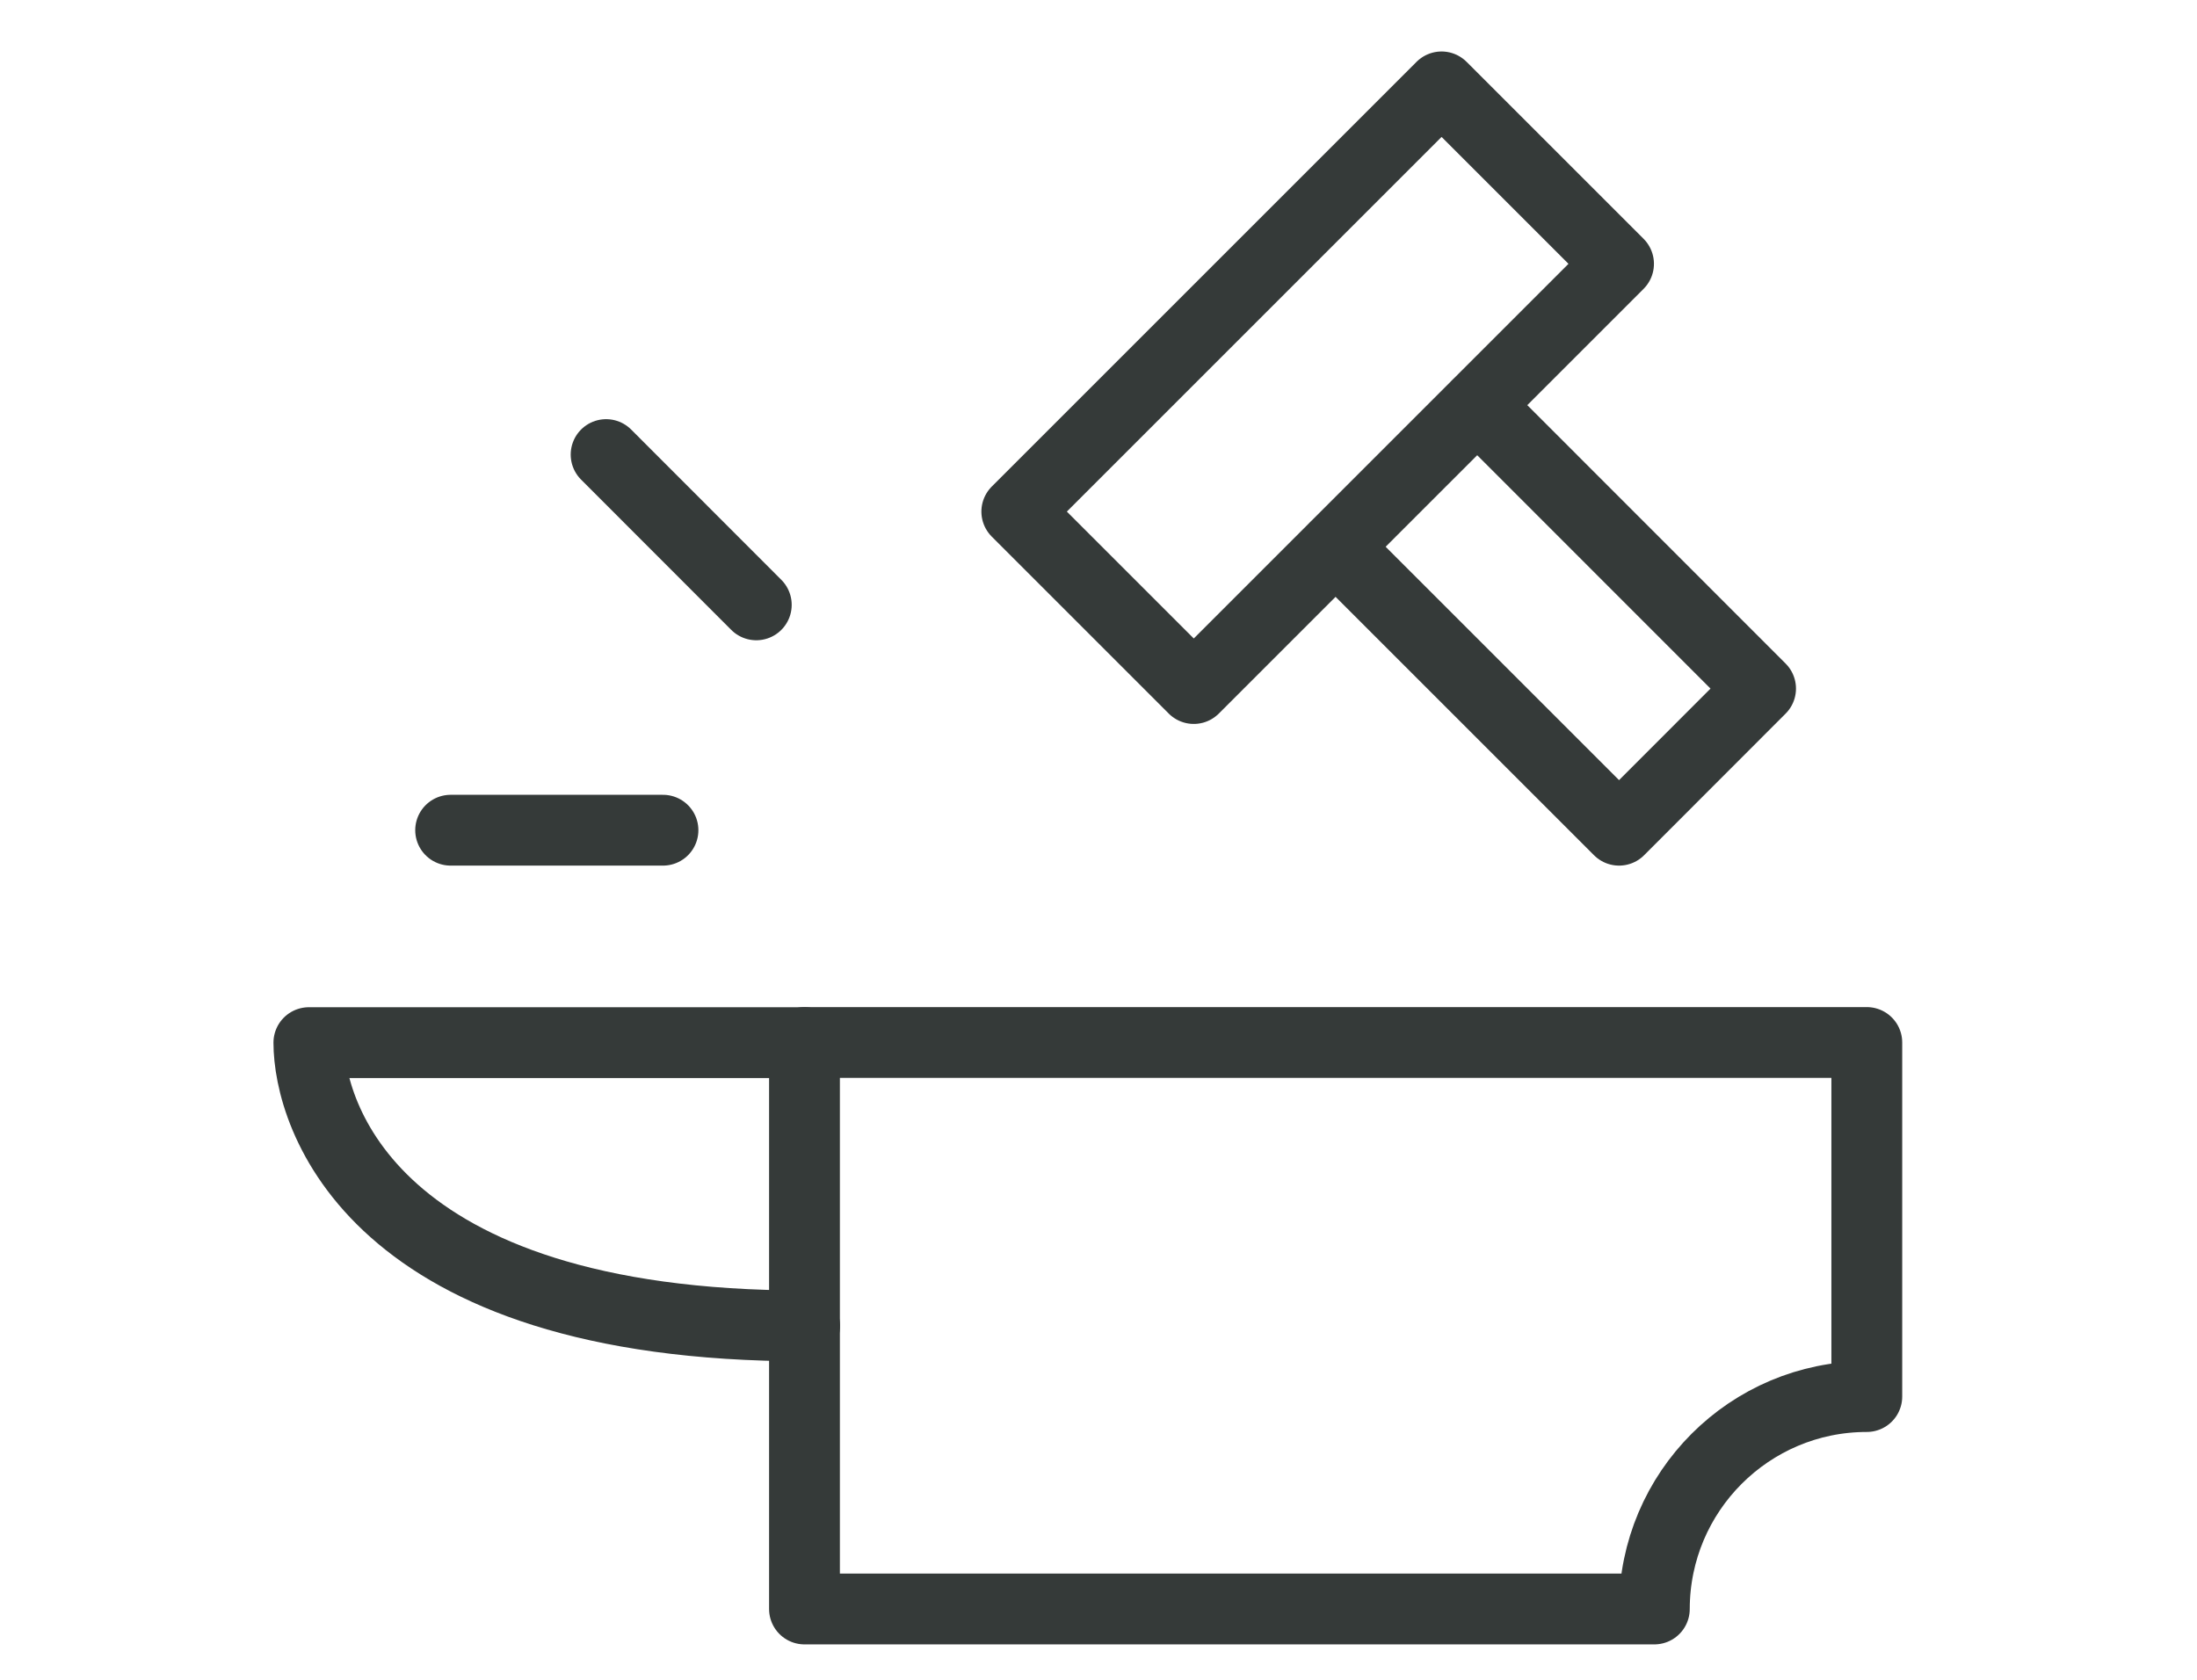
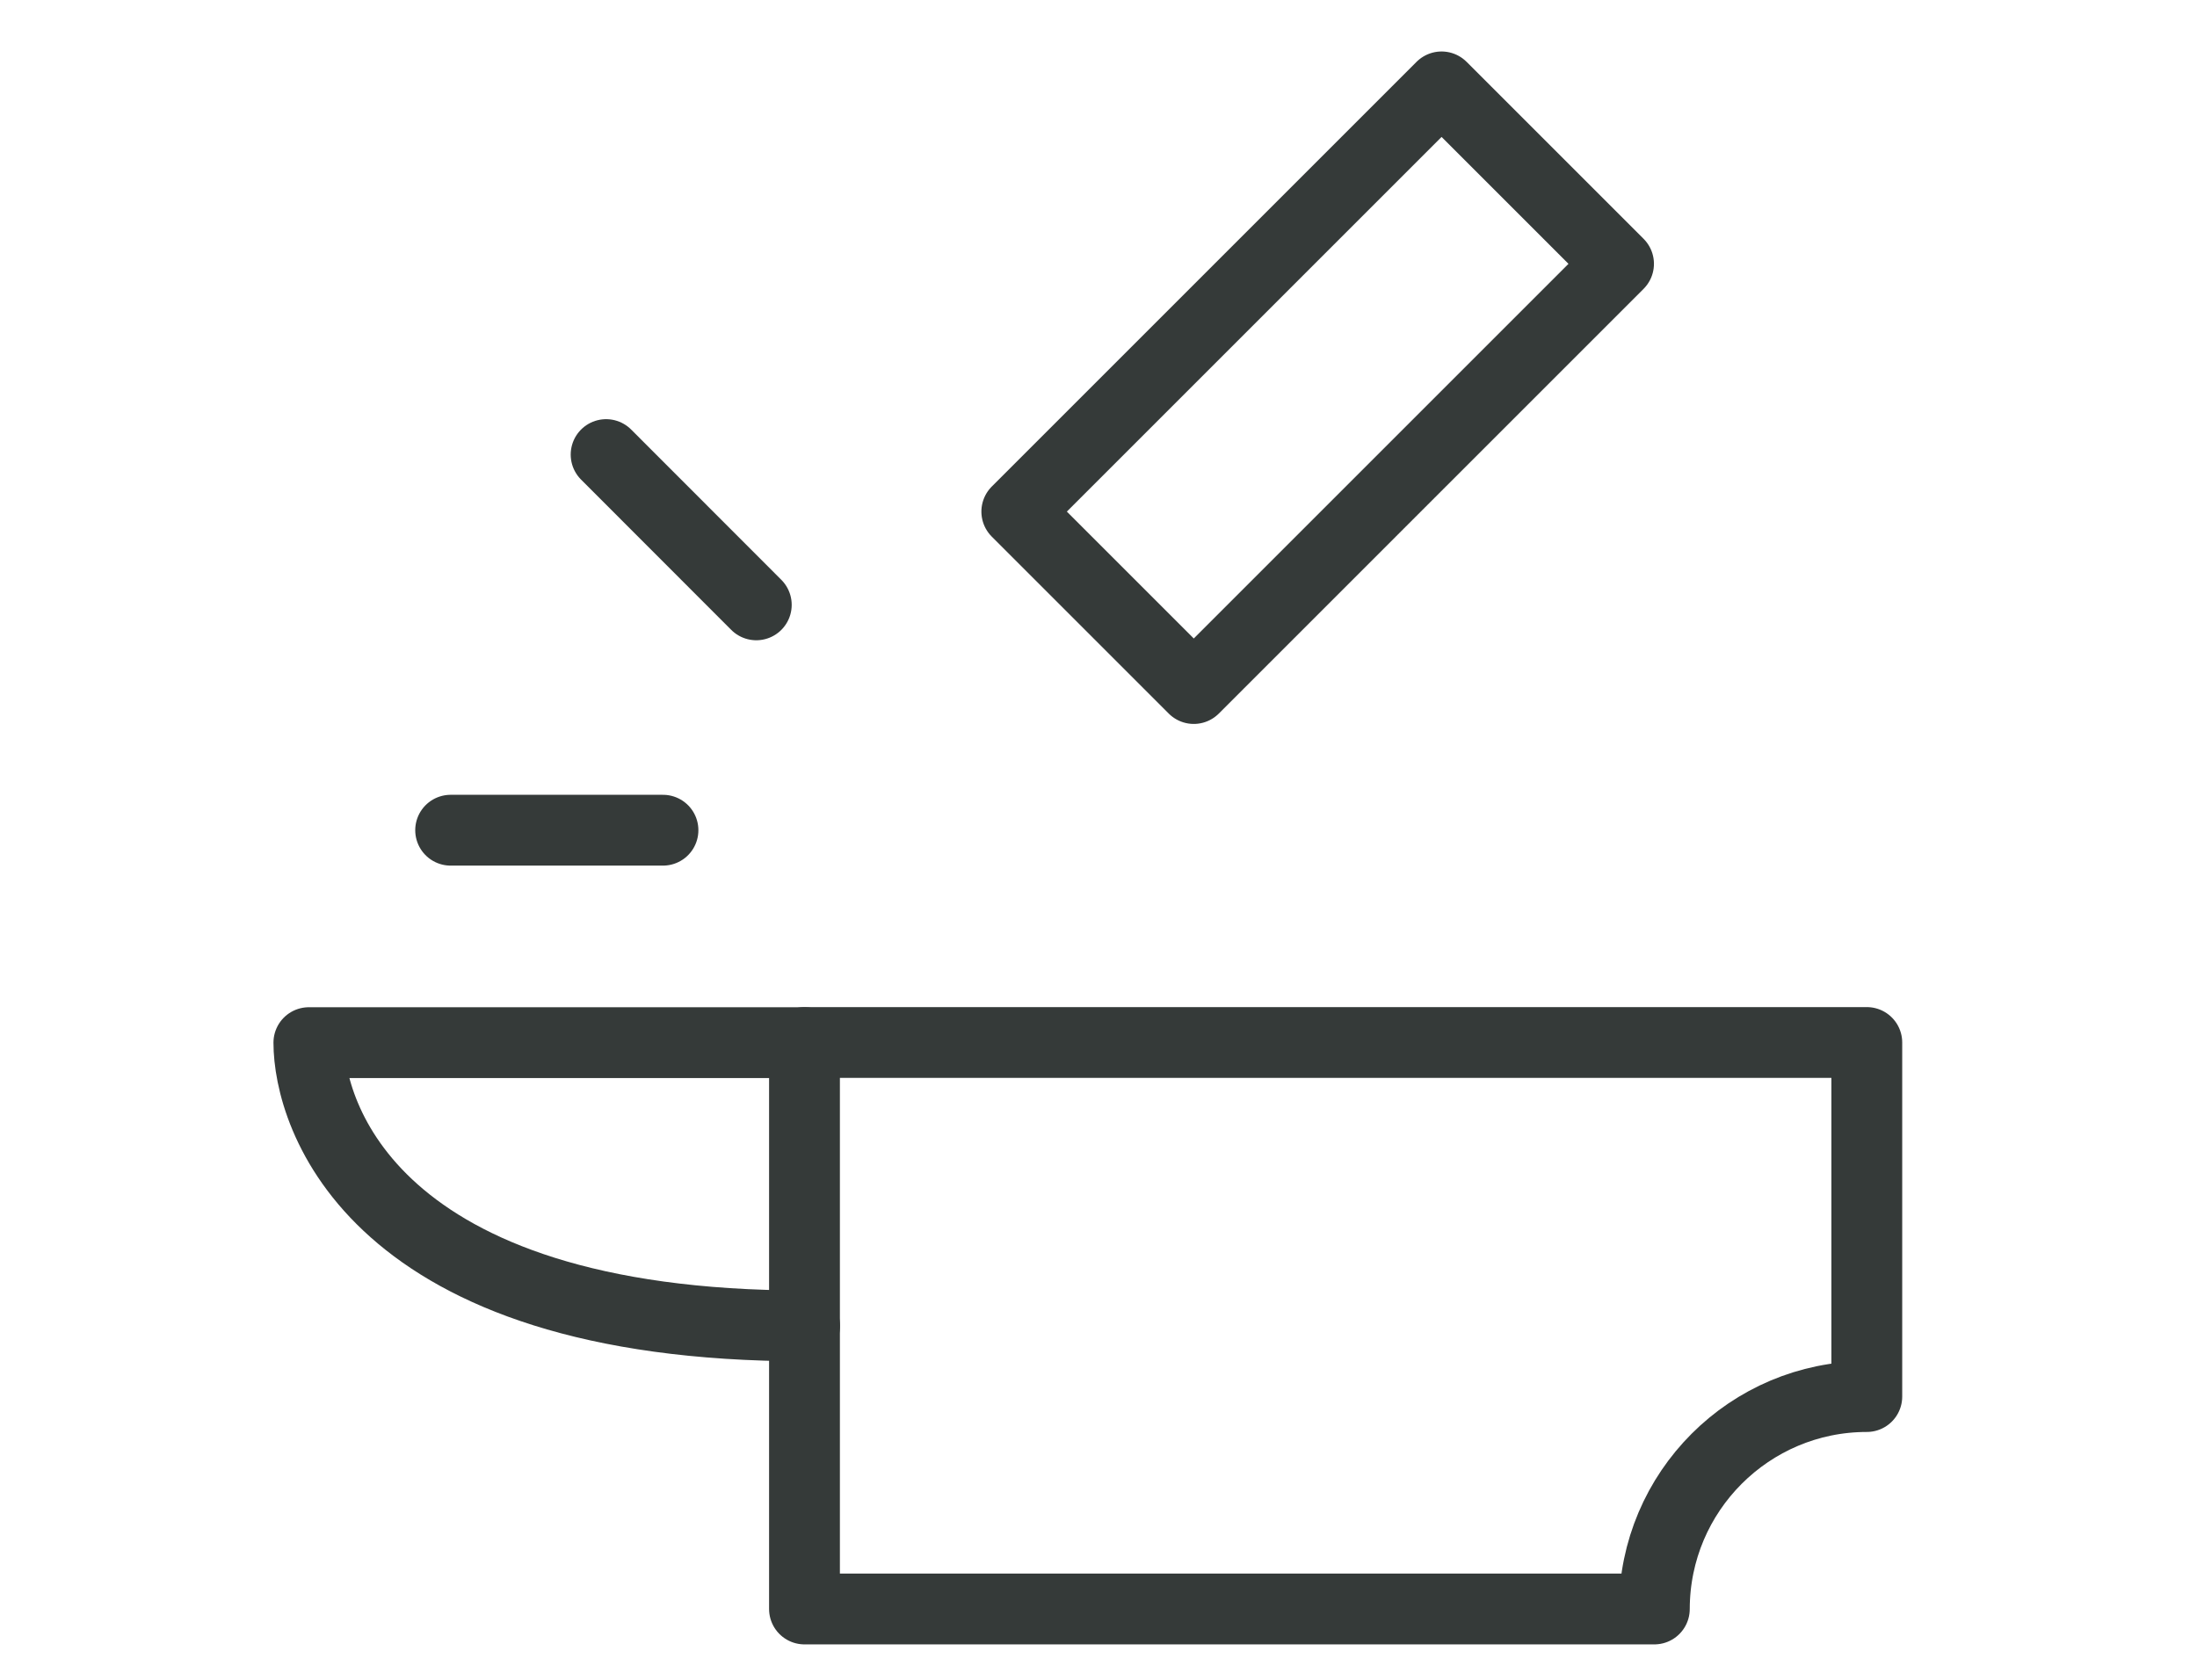
<svg xmlns="http://www.w3.org/2000/svg" version="1.1" id="Layer_1" x="0px" y="0px" viewBox="0 0 170 130" style="enable-background:new 0 0 170 130;" xml:space="preserve">
  <style type="text/css">
	.st0{fill:none;stroke:#353A39;stroke-width:5.48;stroke-linecap:round;stroke-linejoin:round;stroke-miterlimit:10;}
	.st1{fill:none;stroke:#353A39;stroke-width:5.479;stroke-linecap:round;stroke-linejoin:round;stroke-miterlimit:10;}
</style>
  <g>
-     <polyline class="st0" points="114.32,31.37 136.23,53.29 125.28,64.25 103.36,42.33  " />
    <path class="st0" d="M62.26,80.69c0,0-32.87,0-38.36,0c0,5.48,4.8,21.92,38.36,21.92" />
    <path class="st0" d="M144.45,108.08v-27.4h-82.2v43.84h65.76C128.02,115.44,135.38,108.08,144.45,108.08z" />
    <rect x="78.73" y="20.31" transform="matrix(0.707 -0.707 0.707 0.707 8.656 80.895)" class="st1" width="46.49" height="19.37" />
    <line class="st0" x1="51.3" y1="64.25" x2="34.87" y2="64.25" />
    <line class="st0" x1="58.52" y1="46.81" x2="46.9" y2="35.18" />
  </g>
</svg>